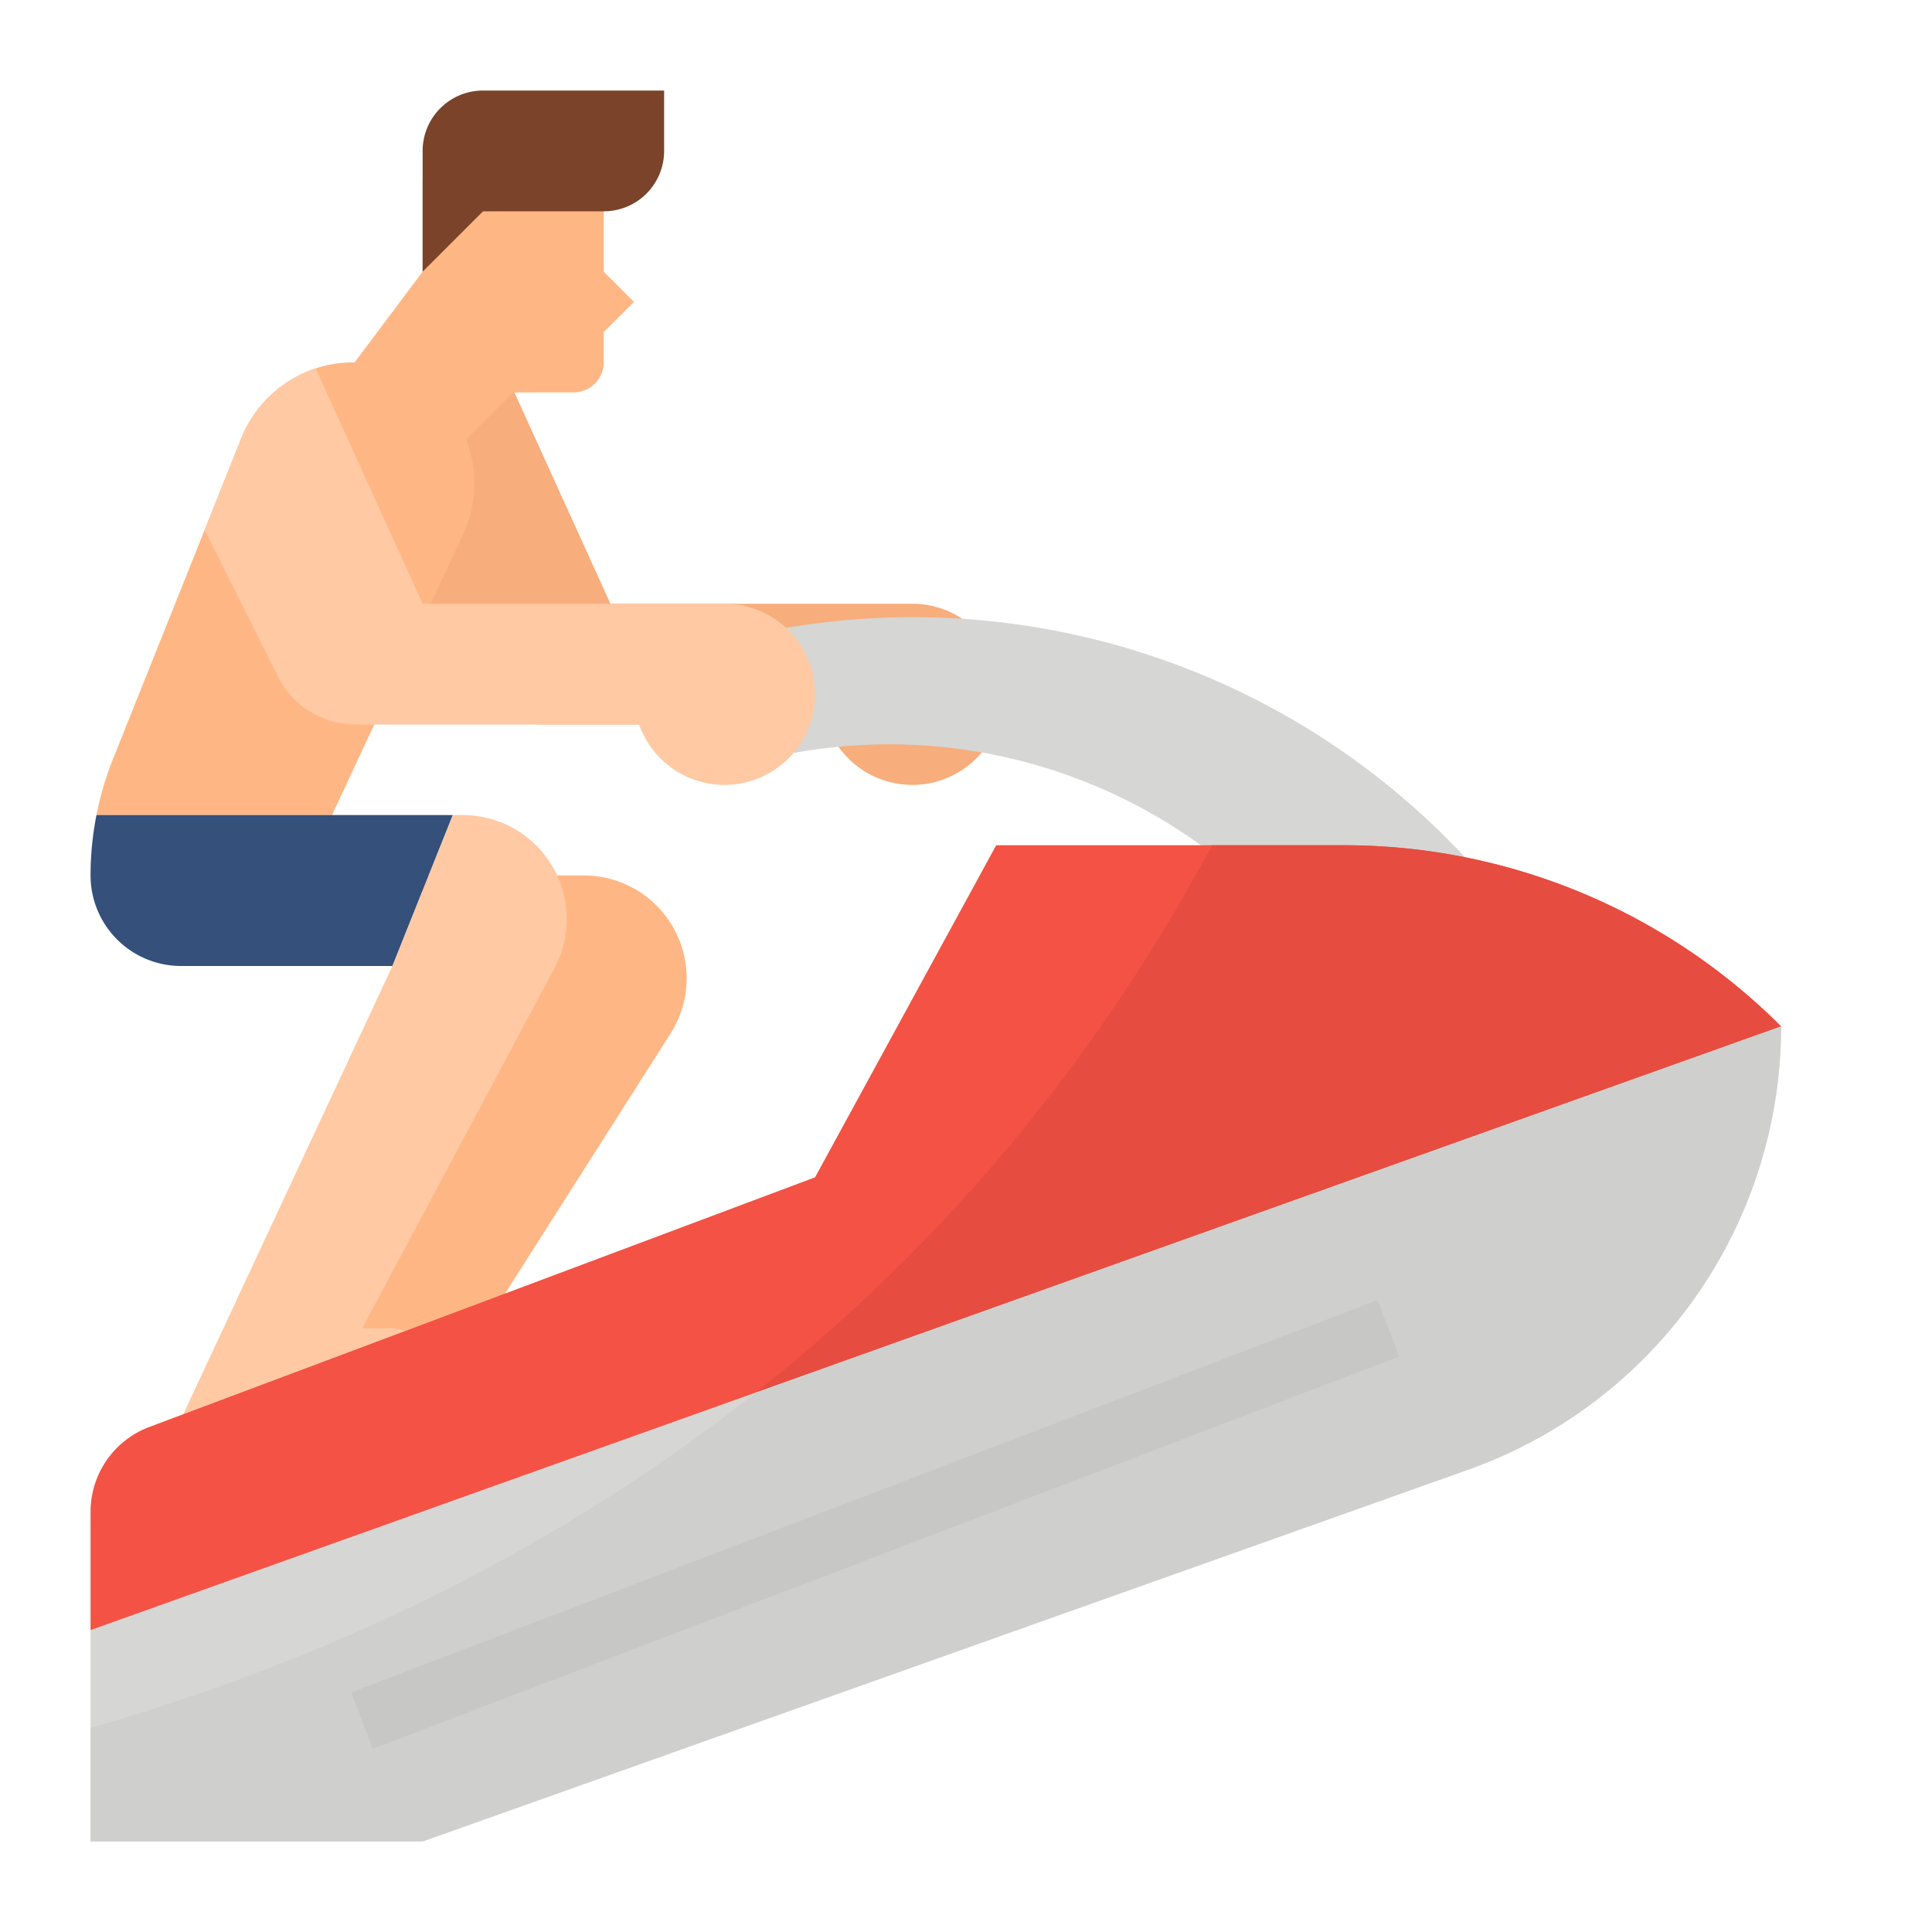
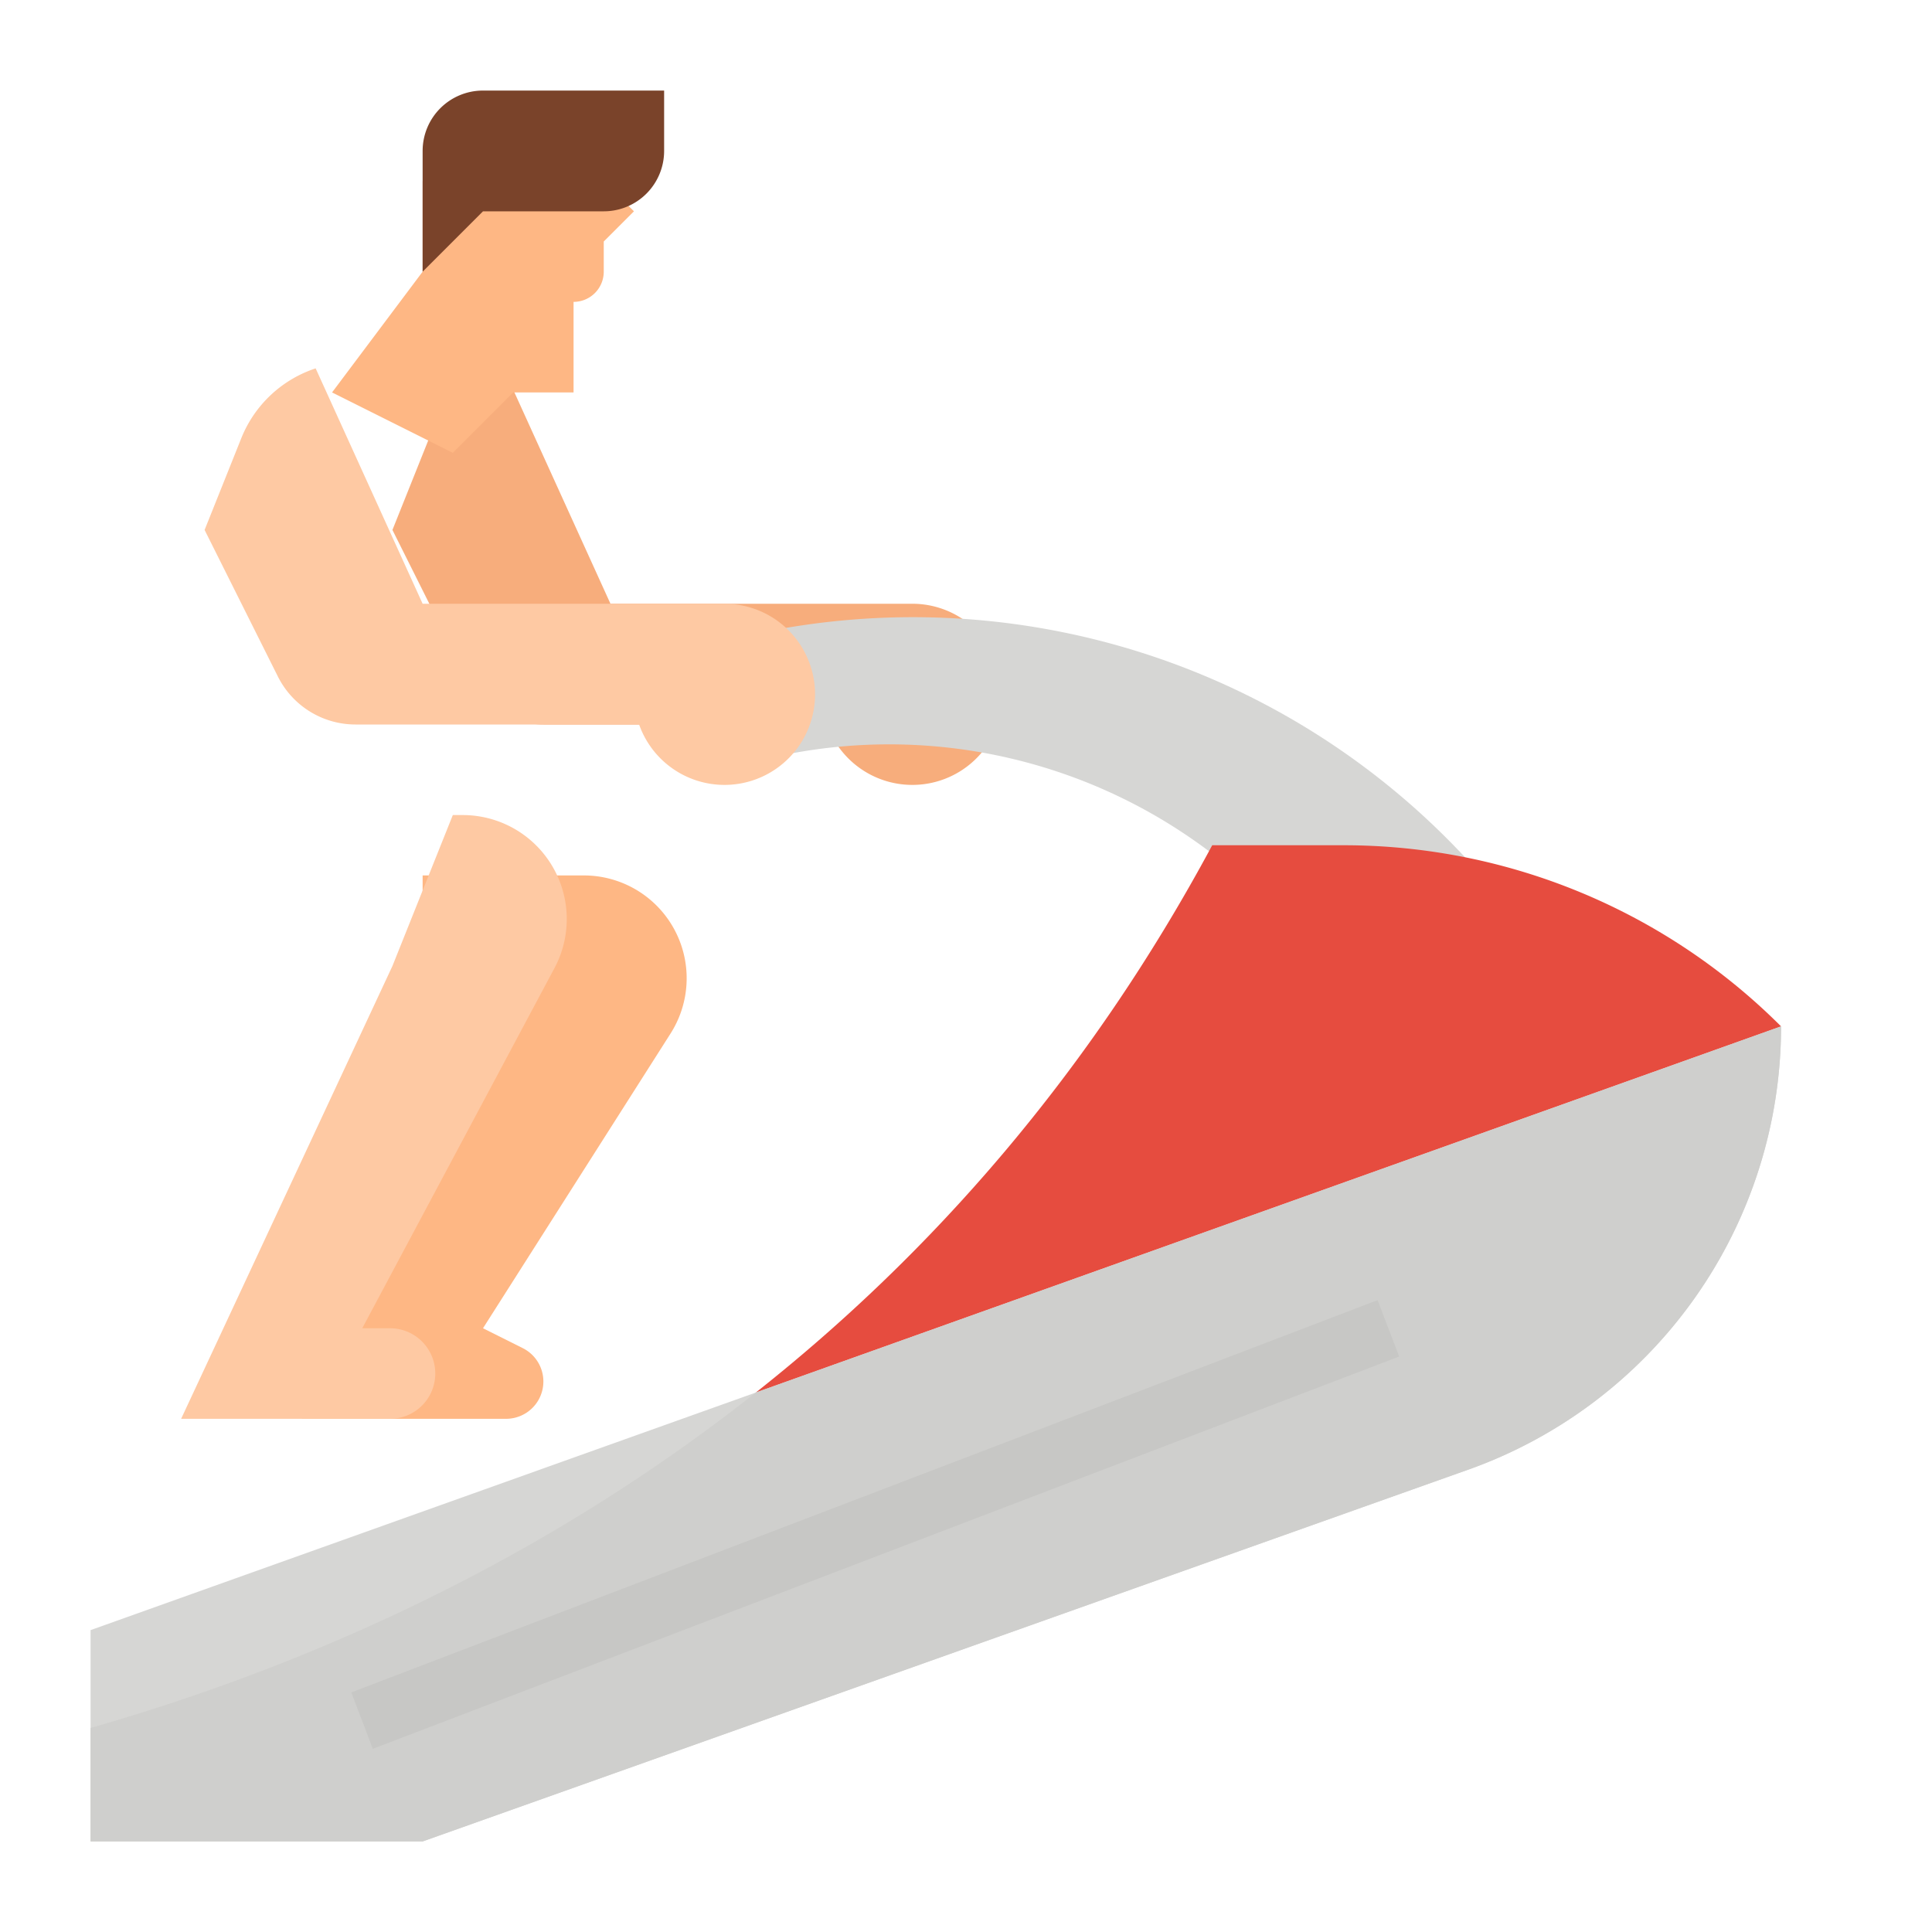
<svg xmlns="http://www.w3.org/2000/svg" height="512" viewBox="0 0 512 512" width="512">
  <g id="Flat">
    <path d="m265.73 185.57a24 24 0 0 1 -46.58 6.43h-75.15a23.014 23.014 0 0 1 -20.584-12.722l-19.416-38.838 9.72-24.3a32.026 32.026 0 0 1 19.71-18.52l28.35 62.38h80a24.008 24.008 0 0 1 23.95 25.57z" fill="#f7ad7c" />
-     <path d="m152 104h-16l-16 16-32-16 24-32v-24h48v24l8 8-8 8v8a8 8 0 0 1 -8 8z" fill="#feb784" />
+     <path d="m152 104h-16l-16 16-32-16 24-32v-24h48l8 8-8 8v8a8 8 0 0 1 -8 8z" fill="#feb784" />
    <path d="m176 40a16 16 0 0 1 -16 16h-32l-16 16v-32a16 16 0 0 1 16-16h48z" fill="#7a432a" />
    <path d="m112 232h42.724a27.25 27.25 0 0 1 26.436 20.64 27.253 27.253 0 0 1 -3.446 21.239l-49.714 78.121 10.534 5.267a9.888 9.888 0 0 1 5.466 8.844 9.888 9.888 0 0 1 -9.889 9.889h-54.111l56-104h-24z" fill="#feb784" />
-     <path d="m99.2 192 14.94-32 8.59-18.41a32.043 32.043 0 1 0 -58.79-25.45l-9.72 24.3-24.28 60.7a83.4 83.4 0 0 0 -4.377 14.86h62.437z" fill="#feb784" />
-     <path d="m88 216h-62.437a83.009 83.009 0 0 0 -1.563 16 24 24 0 0 0 24 24h56l16-40z" fill="#34507b" />
    <path d="m103.351 352h-7.351l50.95-95.457a27.565 27.565 0 0 0 2.376-19.85 27.563 27.563 0 0 0 -26.693-20.693h-2.633l-16 40-56 120h55.351a12 12 0 0 0 11.384-8.2 12 12 0 0 0 -11.384-15.8z" fill="#fec9a3" />
    <path d="m400 240-10.6-11.565a200.066 200.066 0 0 0 -189.4-60.435l8 32a140.957 140.957 0 0 1 133.724 45.4l2.276 2.6z" fill="#d6d6d4" />
    <path d="m215.95 185.57a24 24 0 0 1 -46.58 6.43h-75.147a23.013 23.013 0 0 1 -20.584-12.722l-19.419-38.838 9.72-24.3a32.026 32.026 0 0 1 19.71-18.52l28.35 62.38h80a24.008 24.008 0 0 1 23.95 25.57z" fill="#fec9a3" />
    <path d="m472 272a124.688 124.688 0 0 1 -82.91 117.48l-277.09 98.52h-88v-56l176.29-62.96z" fill="#d6d6d4" />
-     <path d="m472 272-271.71 97.04-176.29 62.96v-31.37a24.007 24.007 0 0 1 15.57-22.47l176.43-66.16 48-88h92.12a163.894 163.894 0 0 1 115.88 48z" fill="#f35244" />
    <path d="m472 272-271.71 97.04c46.59-36.83 88.39-84.41 120.96-145.04h34.87a163.894 163.894 0 0 1 115.88 48z" fill="#e64c3f" />
    <path d="m472 272a124.688 124.688 0 0 1 -82.91 117.48l-277.09 98.52h-88v-30.08c60.6-17.34 121.73-45.74 176.29-88.88z" fill="#cfcfcd" />
    <path d="m86.398 396h291.204v16h-291.204z" fill="#c7c7c5" transform="matrix(.934 -.357 .357 .934 -128.975 109.488)" />
  </g>
</svg>